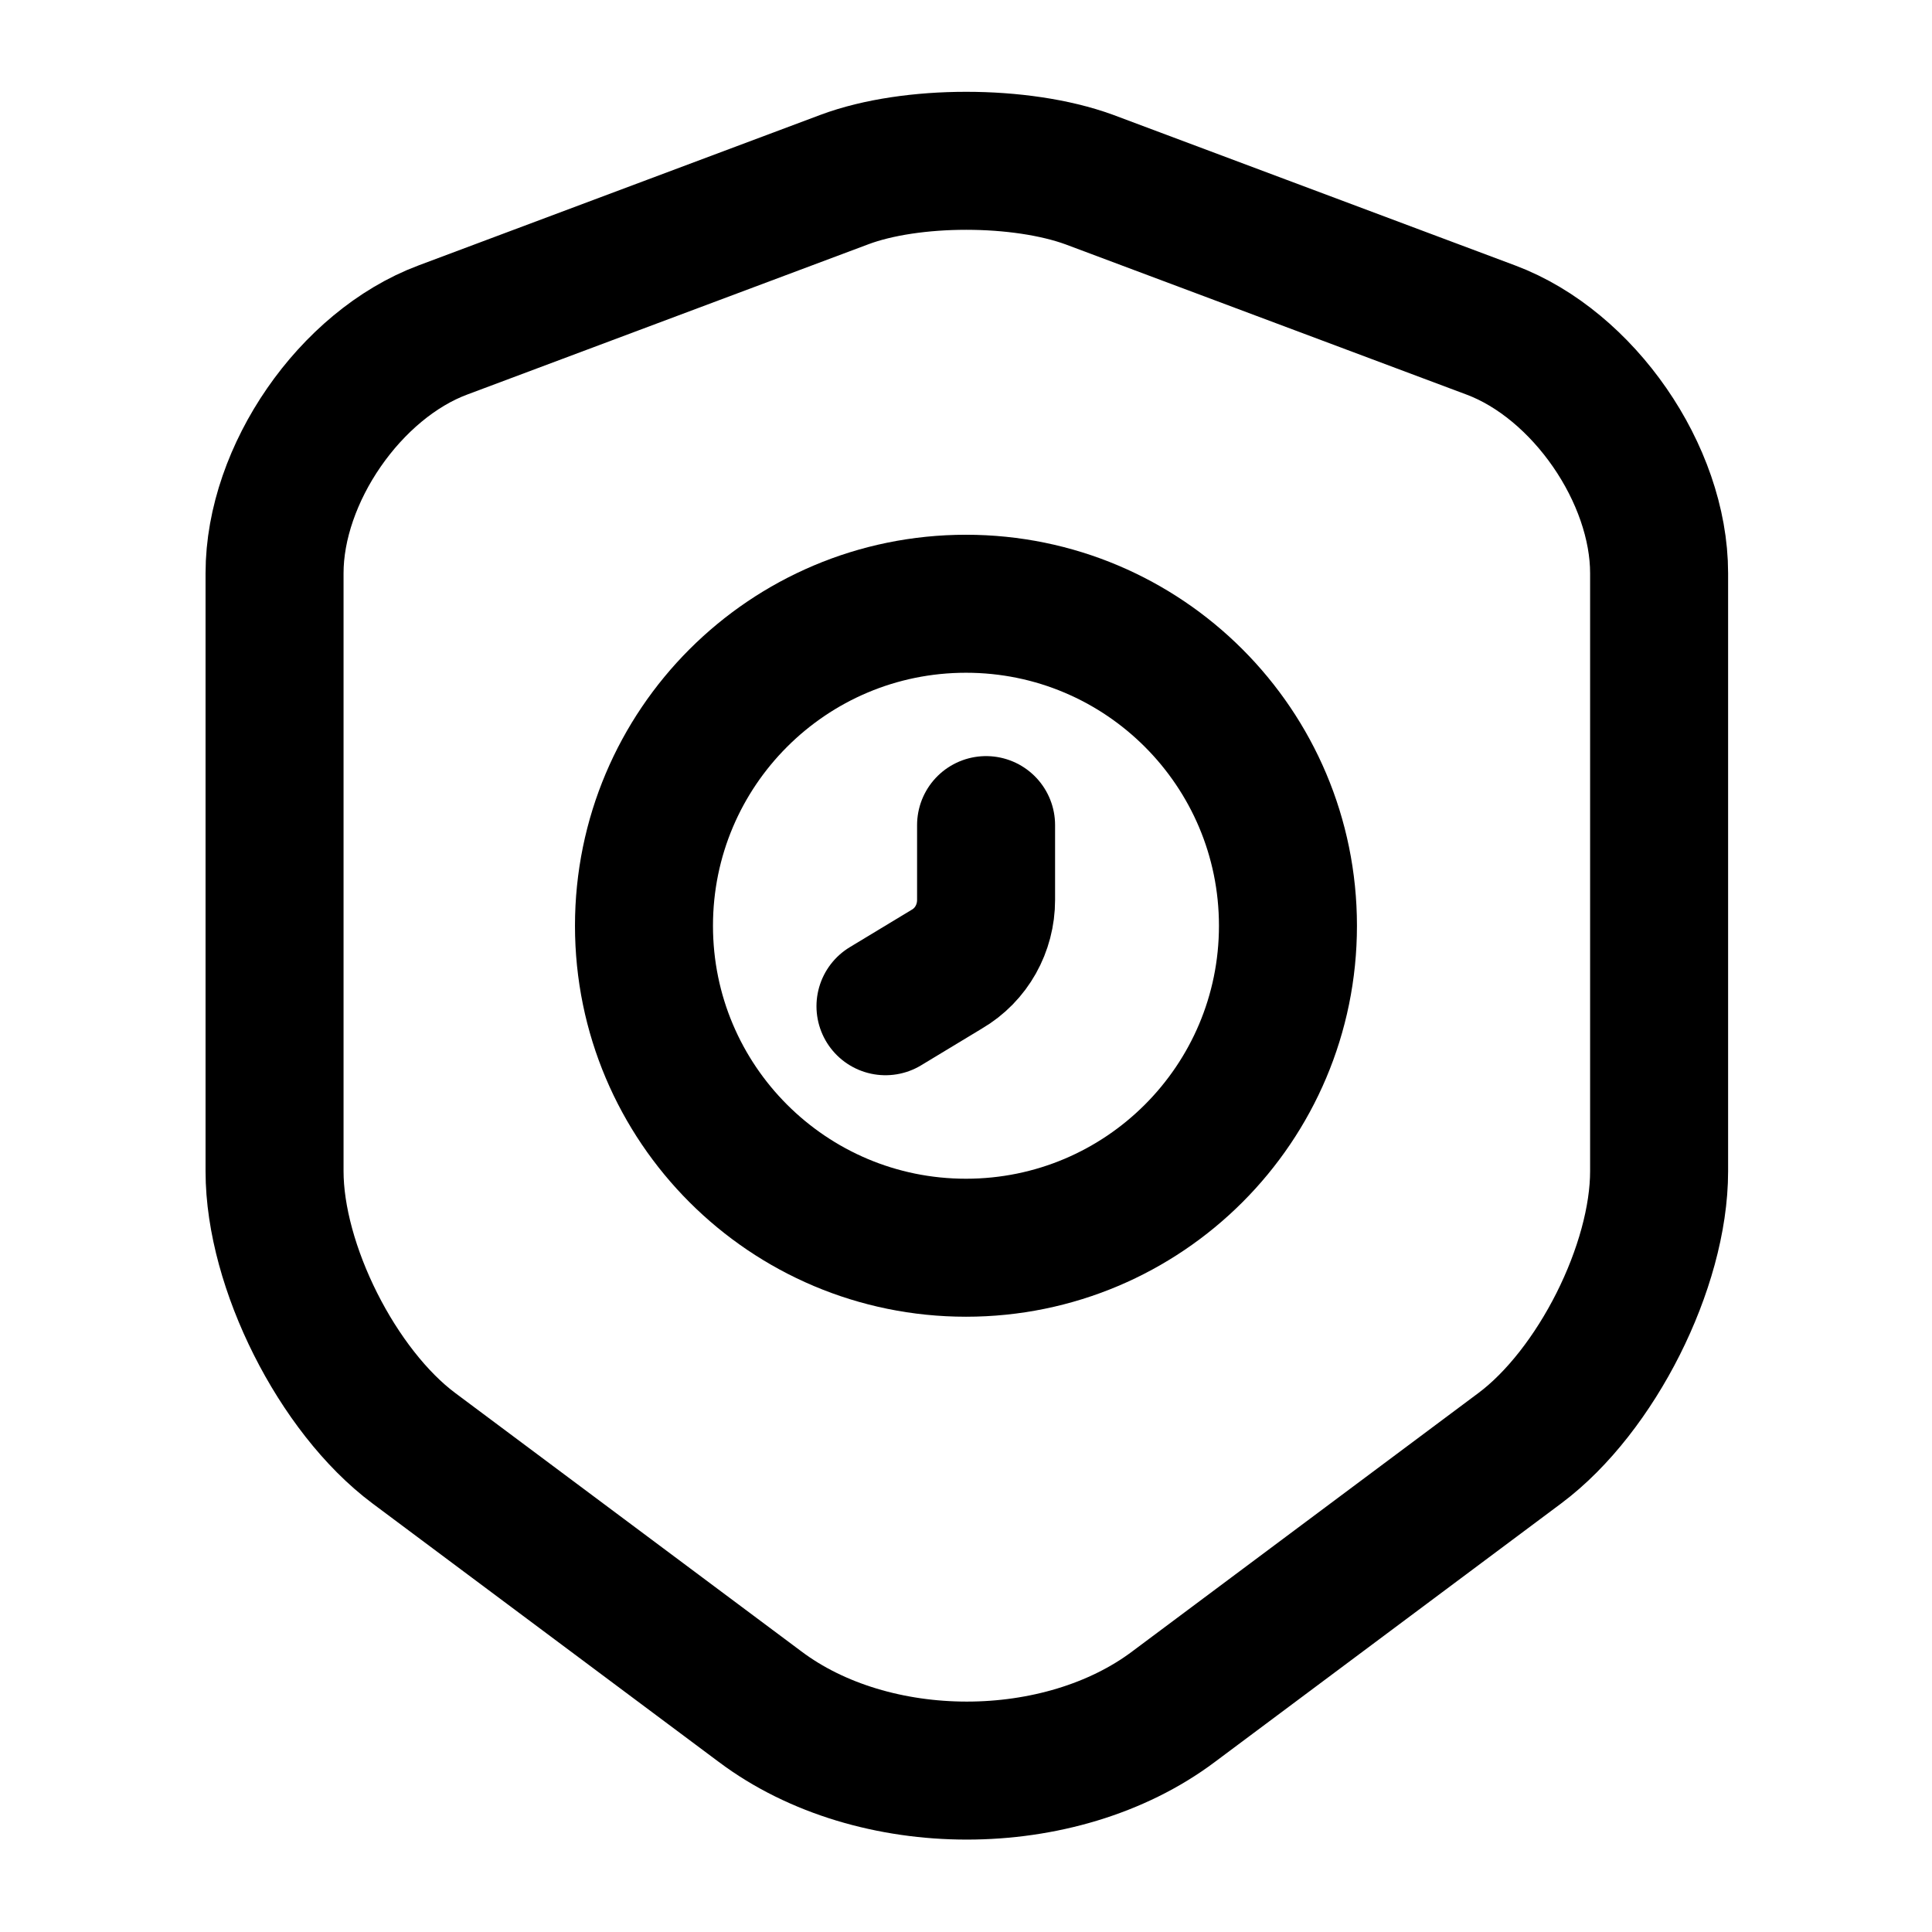
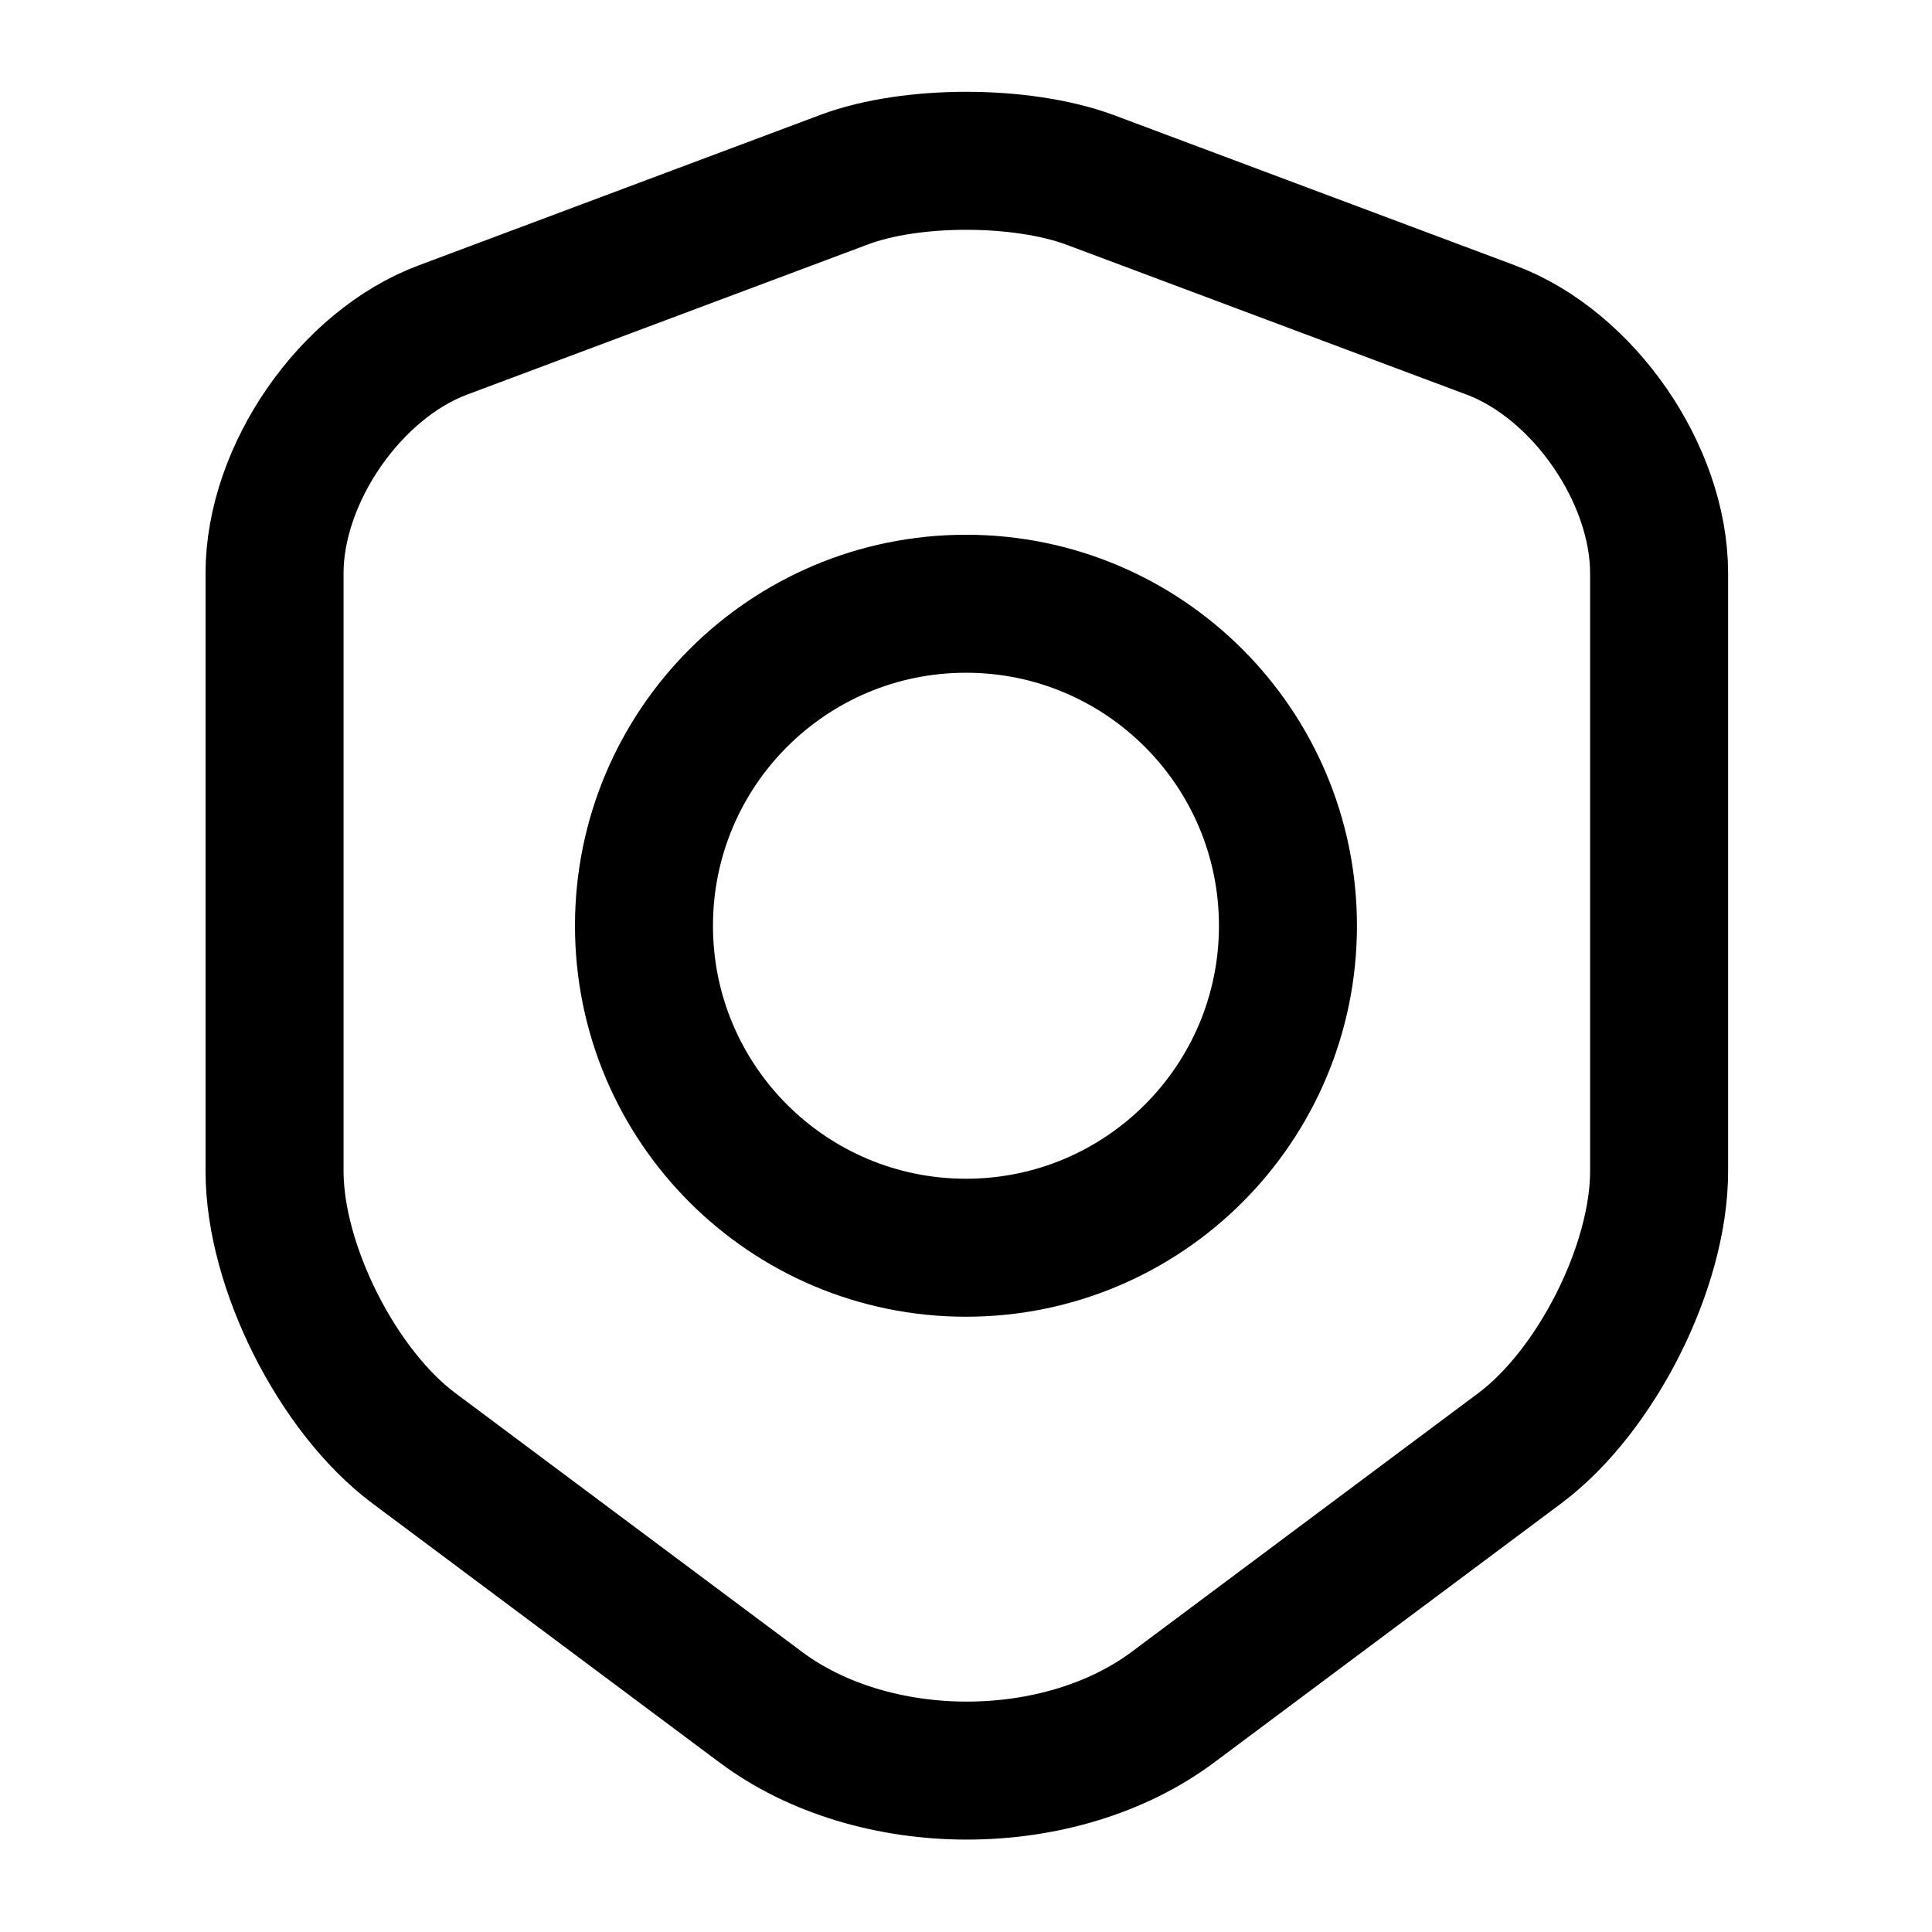
<svg xmlns="http://www.w3.org/2000/svg" width="28" height="28" viewBox="0 0 28 28" fill="none">
  <path d="M12.239 2.602L6.417 4.783C5.075 5.285 3.979 6.872 3.979 8.307V16.975C3.979 18.352 4.889 20.16 5.997 20.988L11.014 24.733C12.659 25.97 15.365 25.97 17.01 24.733L22.027 20.988C23.135 20.16 24.045 18.352 24.045 16.975V8.307C24.045 6.872 22.948 5.285 21.607 4.783L15.785 2.602C14.793 2.24 13.207 2.24 12.239 2.602Z" stroke="black" stroke-width="2" stroke-linecap="round" stroke-linejoin="round" />
  <path d="M14 18.083C16.577 18.083 18.666 15.994 18.666 13.417C18.666 10.839 16.577 8.75 14 8.75C11.422 8.75 9.333 10.839 9.333 13.417C9.333 15.994 11.422 18.083 14 18.083Z" stroke="black" stroke-width="2" stroke-miterlimit="10" stroke-linecap="round" stroke-linejoin="round" />
-   <path d="M14.291 11.958V13.043C14.291 13.452 14.081 13.837 13.72 14.047L12.833 14.583" stroke="black" stroke-width="2" stroke-miterlimit="10" stroke-linecap="round" stroke-linejoin="round" />
</svg>